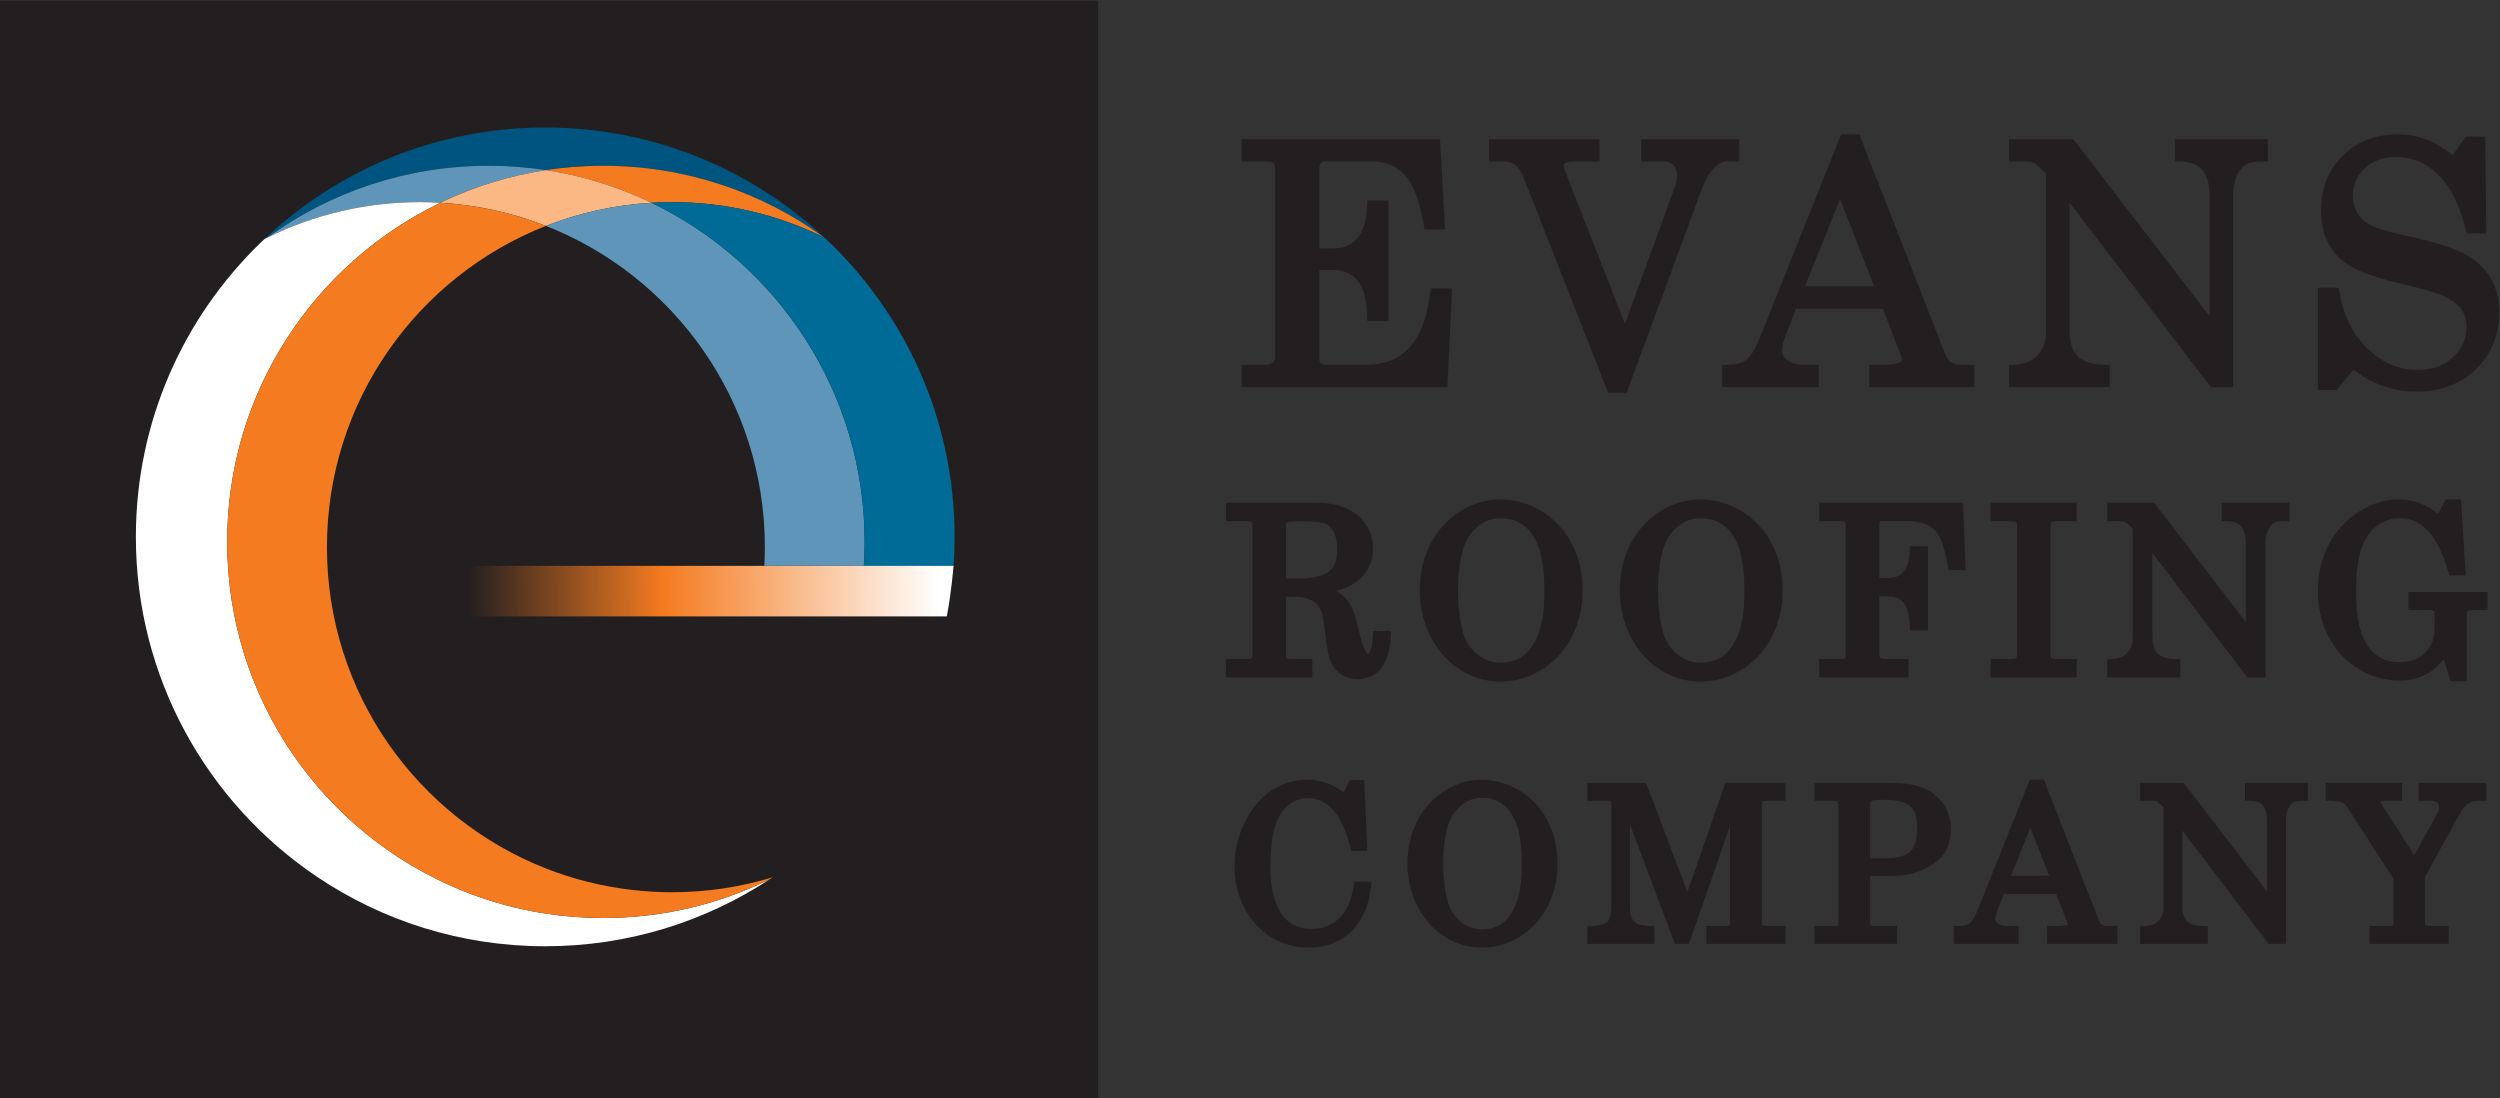
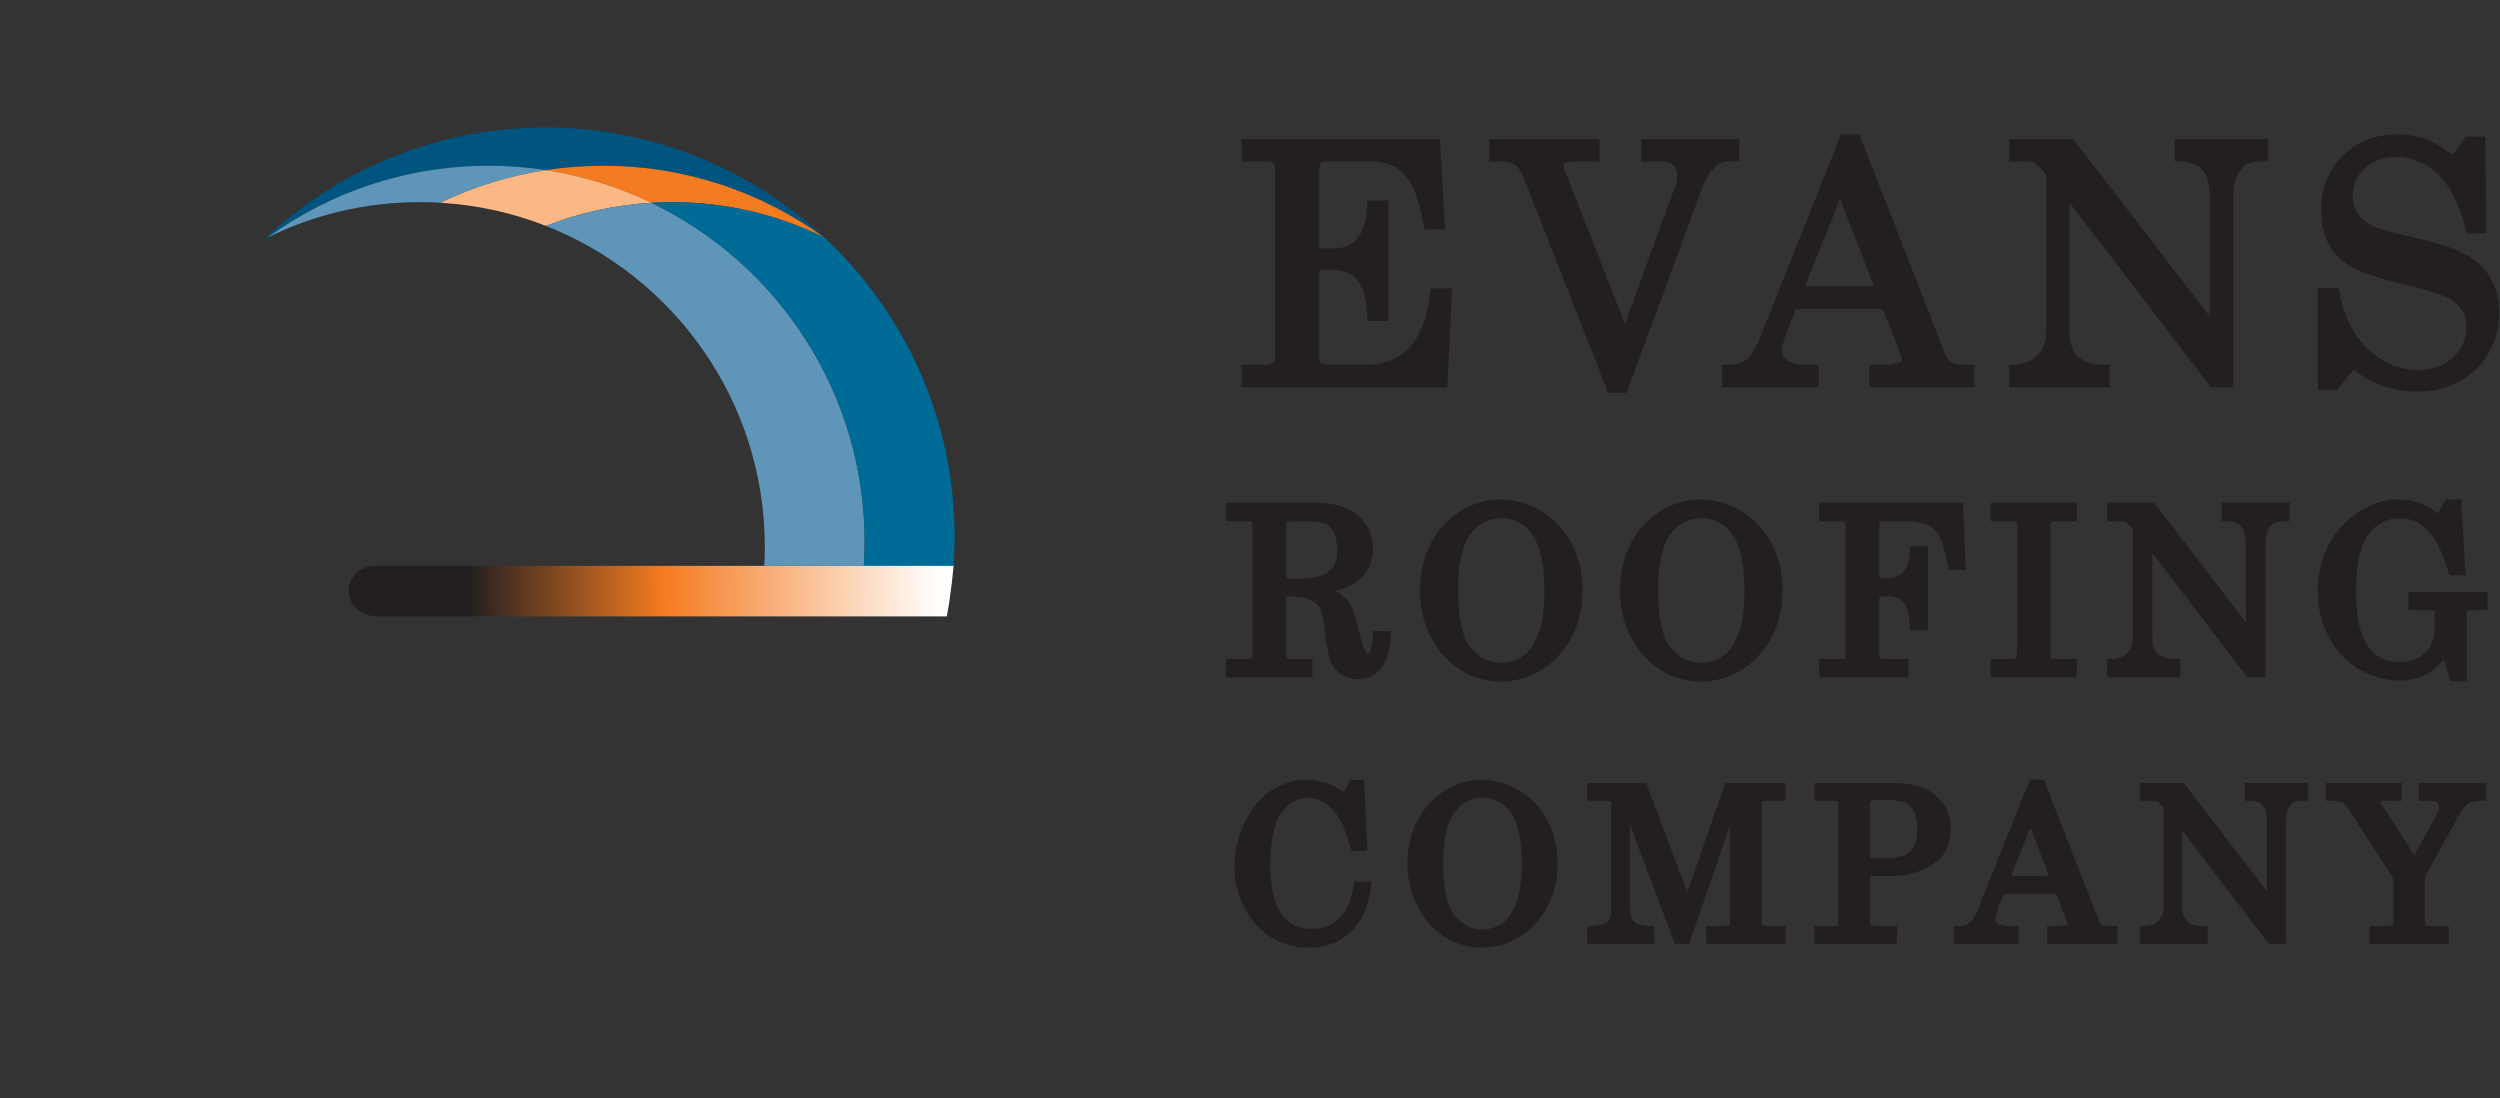
<svg xmlns="http://www.w3.org/2000/svg" xmlns:ns1="http://sodipodi.sourceforge.net/DTD/sodipodi-0.dtd" xmlns:ns2="http://www.inkscape.org/namespaces/inkscape" id="svg851" width="652.944" height="286.899" viewBox="0 0 652.944 286.899" ns1:docname="ERC_PMSPOS_W_K.svg" ns2:version="1.2.2 (b0a8486541, 2022-12-01)">
  <rect x="0" y="0" width="652.944" height="286.899" fill="#333333" stroke="none" />
  <defs id="defs855">
    <clipPath clipPathUnits="userSpaceOnUse" id="clipPath867">
      <path d="M 0,792 H 612 V 0 H 0 Z" id="path865" />
    </clipPath>
    <clipPath clipPathUnits="userSpaceOnUse" id="clipPath893">
      <path d="m 136.089,461.131 c -0.149,0.012 -0.298,0.021 -0.452,0.021 -2.891,0 -5.235,-2.207 -5.235,-4.93 0,-2.724 2.344,-4.931 5.235,-4.931 0.008,0 0.014,10e-4 0.022,10e-4 v -0.065 h 111.943 c 0.898,4.586 1.327,9.904 1.327,9.904 z" id="path891" />
    </clipPath>
    <linearGradient x1="0" y1="0" x2="1" y2="0" gradientUnits="userSpaceOnUse" gradientTransform="matrix(97.101,0.981,0.981,-97.101,148.958,455.759)" spreadMethod="pad" id="linearGradient909">
      <stop style="stop-opacity:1;stop-color:#231f20" offset="0" id="stop899" />
      <stop style="stop-opacity:1;stop-color:#231f20" offset="0.006" id="stop901" />
      <stop style="stop-opacity:1;stop-color:#231f20" offset="0.052" id="stop903" />
      <stop style="stop-opacity:1;stop-color:#f47b20" offset="0.444" id="stop905" />
      <stop style="stop-opacity:1;stop-color:#ffffff" offset="1" id="stop907" />
    </linearGradient>
  </defs>
  <g id="g859" ns2:groupmode="layer" ns2:label="Page 1" transform="matrix(1.333,0,0,-1.333,-82.775,762.472)">
    <g id="g861">
      <g id="g863" clip-path="url(#clipPath867)">
-         <path d="M 277.256,356.68 H 62.081 v 215.174 h 215.175 z" style="fill:#231f20;fill-opacity:1;fill-rule:nonzero;stroke:none" id="path869" />
        <path d="m 157.816,539.52 c 3.822,0 7.576,-0.291 11.241,-0.852 3.665,0.561 7.418,0.852 11.24,0.852 16.164,0 31.112,-5.208 43.261,-14.034 0.027,-0.013 0.055,-0.027 0.082,-0.04 -14.331,13.376 -33.564,21.567 -54.715,21.567 -21.298,0 -40.654,-8.304 -55.016,-21.847 0.215,0.107 0.431,0.214 0.646,0.32 12.15,8.826 27.095,14.034 43.261,14.034" style="fill:#005480;fill-opacity:1;fill-rule:nonzero;stroke:none" id="path871" />
        <path d="m 193.763,532.394 c 10.694,0 20.806,-2.487 29.795,-6.908 -12.149,8.826 -27.097,14.034 -43.261,14.034 -3.822,0 -7.575,-0.291 -11.24,-0.852 7.299,-1.117 14.243,-3.304 20.671,-6.397 1.336,0.079 2.68,0.123 4.035,0.123" style="fill:#f47b20;fill-opacity:1;fill-rule:nonzero;stroke:none" id="path873" />
        <path d="m 148.384,532.271 c 6.429,3.093 13.374,5.28 20.673,6.397 -3.665,0.561 -7.419,0.852 -11.241,0.852 -16.166,0 -31.111,-5.208 -43.261,-14.034 8.989,4.421 19.102,6.908 29.796,6.908 1.354,0 2.699,-0.044 4.033,-0.123" style="fill:#5e95b8;fill-opacity:1;fill-rule:nonzero;stroke:none" id="path875" />
        <path d="m 169.057,527.736 c 6.464,2.539 13.414,4.107 20.671,4.535 -6.428,3.093 -13.372,5.28 -20.671,6.397 -7.299,-1.117 -14.244,-3.304 -20.673,-6.397 7.259,-0.428 14.209,-1.996 20.673,-4.535" style="fill:#fbb884;fill-opacity:1;fill-rule:nonzero;stroke:none" id="path877" />
-         <path d="m 180.297,392.133 c -3.822,0 -7.575,0.289 -11.24,0.851 -5.845,0.895 -11.459,2.48 -16.767,4.662 -26.809,11.025 -45.687,37.396 -45.687,68.18 0,29.268 17.063,54.55 41.781,66.445 -1.334,0.079 -2.679,0.123 -4.033,0.123 -10.694,0 -20.807,-2.487 -29.796,-6.908 -0.275,-0.128 -0.627,-0.312 -0.627,-0.312 0,0 -0.507,-0.466 -0.77,-0.728 -15.069,-14.583 -24.44,-35.016 -24.44,-57.641 0,-27.693 14.033,-52.108 35.377,-66.521 0.028,-0.013 0.053,-0.029 0.08,-0.042 -0.01,0.004 -0.021,0.008 -0.031,0.01 12.79,-8.623 28.196,-13.656 44.781,-13.656 16.244,0 31.354,4.833 43.986,13.133 -9.832,-4.86 -20.903,-7.596 -32.614,-7.596" style="fill:#ffffff;fill-opacity:1;fill-rule:nonzero;stroke:none" id="path879" />
-         <path d="m 193.763,397.179 c -2.685,0 -5.335,0.161 -7.939,0.467 -5.85,0.685 -11.472,2.112 -16.767,4.192 -25.119,9.866 -42.902,34.33 -42.902,62.948 0,28.619 17.783,53.084 42.902,62.95 -6.464,2.539 -13.414,4.107 -20.673,4.535 -24.718,-11.895 -41.781,-37.177 -41.781,-66.445 0,-30.784 18.878,-57.155 45.687,-68.18 5.308,-2.182 10.922,-3.767 16.767,-4.662 3.665,-0.562 7.418,-0.851 11.24,-0.851 11.711,0 22.782,2.736 32.614,7.596 0.19,0.125 0.381,0.248 0.57,0.376 -6.238,-1.901 -12.857,-2.926 -19.718,-2.926" style="fill:#f47b20;fill-opacity:1;fill-rule:nonzero;stroke:none" id="path881" />
        <path d="m 211.958,464.786 c 0,-1.224 -0.045,-2.439 -0.11,-3.649 h 19.502 c 0.099,1.551 0.161,3.112 0.161,4.689 0,29.268 -17.063,54.55 -41.783,66.445 -7.257,-0.428 -14.207,-1.996 -20.671,-4.535 25.117,-9.866 42.901,-34.331 42.901,-62.95" style="fill:#5e95b8;fill-opacity:1;fill-rule:nonzero;stroke:none" id="path883" />
        <path d="m 223.732,525.358 -0.174,0.128 c -8.989,4.421 -19.101,6.908 -29.795,6.908 -1.355,0 -2.699,-0.044 -4.035,-0.123 24.72,-11.895 41.783,-37.177 41.783,-66.445 0,-1.586 -0.062,-3.158 -0.162,-4.72 h 17.577 c 0.133,1.885 0.207,3.782 0.207,5.699 0,23.101 -9.771,43.919 -25.401,58.553" style="fill:#006b96;fill-opacity:1;fill-rule:nonzero;stroke:none" id="path885" />
        <g id="g887">
          <g id="g889" clip-path="url(#clipPath893)">
            <g id="g895">
              <g id="g897">
-                 <path d="m 136.089,461.131 c -0.149,0.012 -0.298,0.021 -0.452,0.021 -2.891,0 -5.235,-2.207 -5.235,-4.93 0,-2.724 2.344,-4.931 5.235,-4.931 0.008,0 0.014,10e-4 0.022,10e-4 v -0.065 h 111.943 c 0.898,4.586 1.327,9.904 1.327,9.904 z" style="fill:url(#linearGradient909);stroke:none" id="path911" />
+                 <path d="m 136.089,461.131 c -0.149,0.012 -0.298,0.021 -0.452,0.021 -2.891,0 -5.235,-2.207 -5.235,-4.93 0,-2.724 2.344,-4.931 5.235,-4.931 0.008,0 0.014,10e-4 0.022,10e-4 v -0.065 h 111.943 c 0.898,4.586 1.327,9.904 1.327,9.904 " style="fill:url(#linearGradient909);stroke:none" id="path911" />
              </g>
            </g>
          </g>
        </g>
        <path d="m 305.381,544.737 v -4.374 h 4.81 c 0.664,0 1.164,-0.121 1.405,-0.339 0.22,-0.2 0.334,-0.564 0.334,-1.084 v -36.903 c 0,-0.686 -0.233,-0.963 -0.407,-1.112 -0.141,-0.121 -0.618,-0.404 -1.961,-0.404 h -4.181 v -4.375 h 40.311 l 0.906,19.342 h -4.184 l -0.107,-0.884 c -1.136,-9.477 -5.244,-14.083 -12.555,-14.083 h -7.217 c -1.109,0 -1.512,0.224 -1.634,0.318 -0.137,0.11 -0.296,0.294 -0.296,0.756 v 17.502 h 2.646 c 2.042,0 3.601,-0.645 4.765,-1.973 1.187,-1.355 1.839,-3.722 1.937,-7.033 l 0.029,-0.972 h 4.157 v 23.582 h -4.154 l -0.032,-0.969 c -0.098,-2.922 -0.739,-5.086 -1.908,-6.433 -1.143,-1.314 -2.598,-1.954 -4.447,-1.954 h -2.993 v 15.595 c 0,0.543 0.102,0.936 0.292,1.138 0.179,0.189 0.497,0.285 0.943,0.285 h 9.131 c 2.648,0 4.729,-0.862 6.363,-2.635 1.675,-1.82 2.931,-5.142 3.734,-9.877 l 0.141,-0.833 h 4.025 l -0.984,17.719 z" style="fill:#231f20;fill-opacity:1;fill-rule:nonzero;stroke:none" id="path913" />
        <path d="m 383.658,544.737 v -4.374 h 4.187 c 0.938,0 1.635,-0.229 2.13,-0.7 0.479,-0.457 0.714,-1.116 0.714,-2.014 0,-0.719 -0.087,-1.327 -0.257,-1.805 0,0 -8.429,-23.134 -9.953,-27.318 -1.639,4.188 -11.264,28.766 -11.264,28.766 l -0.248,0.654 c -0.455,1.013 -0.502,1.429 -0.502,1.563 0,0.192 0.051,0.346 0.308,0.518 0.12,0.079 0.637,0.336 2.315,0.336 h 4.409 v 4.374 h -21.648 v -4.374 h 2.539 c 1.089,0 1.937,-0.207 2.521,-0.613 0.598,-0.417 1.154,-1.229 1.654,-2.413 l 16.626,-42.313 h 3.616 l 14.625,39.639 c 0.781,2.117 1.649,3.631 2.575,4.5 0.85,0.796 1.683,1.2 2.473,1.2 h 2.397 v 4.374 z" style="fill:#231f20;fill-opacity:1;fill-rule:nonzero;stroke:none" id="path915" />
        <path d="m 422.627,533 c 1.335,-3.432 5.829,-14.982 6.644,-17.076 h -13.525 c 0.852,2.111 5.504,13.657 6.881,17.076 m 0.211,12.672 -16.039,-40.128 c -0.811,-2.013 -1.676,-3.375 -2.572,-4.044 -0.872,-0.65 -2.112,-0.979 -3.693,-0.979 h -1.001 v -4.375 h 18.905 v 4.375 h -2.579 c -1.595,0 -2.795,0.299 -3.569,0.892 -0.712,0.544 -1.043,1.13 -1.043,1.843 0,0.755 0.265,1.84 0.788,3.227 0,0 1.551,3.999 1.941,5.005 H 431 c 0.434,-1.116 3.588,-9.224 3.588,-9.224 -0.007,0.018 0.152,-0.766 0.152,-0.766 0,-0.237 -0.071,-0.35 -0.29,-0.468 -0.439,-0.23 -1.431,-0.509 -3.622,-0.509 h -2.482 v -4.375 h 20.588 v 4.375 h -2.453 c -1.664,0 -2.678,0.615 -3.198,1.938 L 426.4,545.672 Z" style="fill:#231f20;fill-opacity:1;fill-rule:nonzero;stroke:none" id="path917" />
        <path d="m 488.227,544.737 v -4.354 l 0.981,-0.02 c 1.914,-0.037 3.349,-0.546 4.265,-1.515 1.029,-1.084 1.55,-2.846 1.55,-5.235 v -23.559 c -3.148,4.089 -26.708,34.683 -26.708,34.683 h -12.581 v -4.374 h 3.096 c 0.801,0 1.444,-0.114 1.908,-0.341 0.117,-0.056 0.592,-0.348 1.936,-1.808 0,0 0.148,-0.163 0.295,-0.323 v -31.142 c 0,-1.742 -0.549,-3.166 -1.677,-4.357 -1.124,-1.186 -2.626,-1.798 -4.595,-1.873 l -0.963,-0.036 v -4.337 h 19.715 v 4.358 l -0.986,0.017 c -2.404,0.036 -4.174,0.592 -5.258,1.65 -1.07,1.047 -1.613,2.718 -1.613,4.967 v 25.134 c 3.164,-4.129 27.685,-36.126 27.685,-36.126 h 4.369 v 38.007 c 0,1.285 0.274,2.479 0.811,3.549 0.518,1.032 1.105,1.736 1.744,2.097 0.459,0.257 1.395,0.564 3.241,0.564 h 1.003 v 4.374 z" style="fill:#231f20;fill-opacity:1;fill-rule:nonzero;stroke:none" id="path919" />
        <path d="m 521.078,541.458 c -2.801,-2.795 -4.221,-6.418 -4.221,-10.767 0,-4.223 1.454,-7.546 4.319,-9.877 2.013,-1.624 5.59,-3.027 10.932,-4.293 4.595,-1.075 7.696,-1.991 9.216,-2.722 1.424,-0.685 2.464,-1.518 3.095,-2.48 0.632,-0.965 0.939,-2.066 0.939,-3.366 0,-2.352 -0.861,-4.298 -2.631,-5.949 -1.791,-1.67 -4.06,-2.482 -6.936,-2.482 -3.621,0 -6.791,1.322 -9.695,4.043 -2.895,2.711 -4.789,6.487 -5.629,11.221 l -0.147,0.826 h -4.087 v -20.027 h 3.722 c 0,0 2.436,2.983 3.264,3.999 3.552,-2.819 7.691,-4.311 12.372,-4.311 4.727,0 8.649,1.487 11.655,4.42 3.014,2.939 4.543,6.686 4.543,11.139 0,2.517 -0.564,4.756 -1.679,6.654 -1.116,1.9 -2.816,3.489 -5.052,4.725 -2.194,1.212 -5.851,2.368 -11.182,3.533 -3.595,0.777 -6.046,1.502 -7.292,2.159 -1.164,0.613 -2.043,1.409 -2.617,2.367 -0.574,0.959 -0.865,2.105 -0.865,3.405 0,2.124 0.763,3.872 2.334,5.346 1.587,1.49 3.593,2.215 6.128,2.215 3.088,0 5.749,-1.084 8.135,-3.315 2.401,-2.245 4.252,-5.91 5.502,-10.894 l 0.19,-0.758 h 3.853 l -0.209,18.967 h -3.82 c 0,0 -1.81,-2.584 -2.549,-3.64 -1.664,1.306 -3.309,2.351 -4.891,2.97 -1.876,0.734 -3.876,1.106 -5.947,1.106 -4.334,0 -7.951,-1.418 -10.75,-4.214" style="fill:#231f20;fill-opacity:1;fill-rule:nonzero;stroke:none" id="path921" />
        <path d="m 314.089,469.281 c 0,0.3 0.079,0.346 0.117,0.368 0.038,0.018 0.509,0.223 2.679,0.223 3.064,0 4.334,-0.257 4.859,-0.471 0.676,-0.278 1.217,-0.796 1.652,-1.587 0.461,-0.834 0.694,-2.029 0.694,-3.551 0,-2.136 -0.565,-3.55 -1.726,-4.326 -1.274,-0.852 -3.11,-1.283 -5.458,-1.283 h -2.817 z m -11.795,4.216 v -3.625 h 4.155 c 0.614,0 0.83,-0.142 0.882,-0.184 0.034,-0.029 0.14,-0.115 0.14,-0.473 v -25.792 c 0,-0.255 -0.086,-0.327 -0.135,-0.369 -0.051,-0.043 -0.26,-0.179 -0.887,-0.179 h -4.155 v -3.625 h 16.94 v 3.625 h -4.098 c -0.702,0 -0.948,0.15 -1.01,0.197 0,0.014 -0.037,0.114 -0.037,0.35 v 11.669 h 1.64 c 1.234,0 2.296,-0.215 3.16,-0.638 0.83,-0.407 1.416,-0.919 1.791,-1.563 0.275,-0.474 0.655,-1.504 0.907,-3.724 0.52,-4.584 0.87,-5.855 1.089,-6.411 0.458,-1.222 1.174,-2.18 2.119,-2.834 0.948,-0.652 2.068,-0.983 3.33,-0.983 2.742,0 6.093,1.453 6.479,8.368 l 0.06,1.058 h -3.507 l -0.05,-0.95 c -0.101,-1.97 -0.404,-2.754 -0.574,-3.046 -0.249,-0.428 -0.41,-0.498 -0.41,-0.499 -0.012,0.005 -0.16,0.073 -0.379,0.381 -0.286,0.402 -0.732,1.339 -1.232,3.533 -0.634,2.772 -1.196,4.584 -1.719,5.536 -0.548,0.997 -1.287,1.823 -2.199,2.453 -0.231,0.158 -0.504,0.314 -0.817,0.471 1.066,0.25 1.952,0.549 2.664,0.901 1.493,0.742 2.656,1.758 3.457,3.022 0.807,1.271 1.216,2.732 1.216,4.344 0,2.687 -1.021,4.892 -3.032,6.553 -1.956,1.615 -4.695,2.434 -8.143,2.434 z" style="fill:#231f20;fill-opacity:1;fill-rule:nonzero;stroke:none" id="path923" />
        <path d="m 350.248,445.101 c -1.644,2.014 -2.478,5.827 -2.478,11.331 0,5.068 0.821,8.738 2.439,10.905 1.574,2.104 3.565,3.127 6.088,3.127 1.588,0 2.987,-0.451 4.277,-1.381 1.28,-0.92 2.29,-2.385 3.001,-4.354 0.743,-2.052 1.118,-4.983 1.118,-8.712 0,-3.405 -0.399,-6.173 -1.187,-8.226 -0.76,-1.982 -1.774,-3.432 -3.014,-4.315 -1.248,-0.886 -2.662,-1.317 -4.325,-1.317 -2.366,0 -4.302,0.962 -5.919,2.942 m -2.045,26.731 c -2.453,-1.535 -4.411,-3.681 -5.816,-6.38 -1.4,-2.68 -2.109,-5.722 -2.109,-9.037 0,-3.358 0.732,-6.464 2.173,-9.233 1.449,-2.784 3.406,-4.959 5.817,-6.466 2.42,-1.51 5.046,-2.276 7.812,-2.276 2.818,0 5.522,0.778 8.031,2.314 2.506,1.536 4.504,3.702 5.932,6.438 1.422,2.718 2.143,5.799 2.143,9.159 0,3.357 -0.717,6.428 -2.13,9.125 -1.425,2.717 -3.426,4.865 -5.951,6.387 -2.523,1.518 -5.267,2.289 -8.157,2.289 -2.677,0 -5.283,-0.781 -7.745,-2.32" style="fill:#231f20;fill-opacity:1;fill-rule:nonzero;stroke:none" id="path925" />
        <path d="m 389.439,445.101 c -1.644,2.014 -2.478,5.827 -2.478,11.331 0,5.068 0.82,8.738 2.439,10.905 1.573,2.104 3.565,3.127 6.088,3.127 1.587,0 2.987,-0.451 4.279,-1.381 1.28,-0.92 2.29,-2.385 3.001,-4.354 0.742,-2.052 1.117,-4.983 1.117,-8.712 0,-3.405 -0.399,-6.173 -1.188,-8.226 -0.759,-1.982 -1.773,-3.432 -3.013,-4.315 -1.248,-0.886 -2.663,-1.317 -4.326,-1.317 -2.366,0 -4.302,0.962 -5.919,2.942 m -2.044,26.731 c -2.454,-1.535 -4.411,-3.681 -5.817,-6.38 -1.4,-2.68 -2.109,-5.722 -2.109,-9.037 0,-3.358 0.731,-6.464 2.174,-9.233 1.449,-2.784 3.406,-4.959 5.816,-6.466 2.419,-1.51 5.047,-2.276 7.812,-2.276 2.819,0 5.52,0.778 8.031,2.314 2.507,1.536 4.504,3.702 5.934,6.438 1.42,2.718 2.141,5.799 2.141,9.159 0,3.357 -0.716,6.428 -2.131,9.125 -1.424,2.717 -3.426,4.865 -5.95,6.387 -2.523,1.518 -5.267,2.289 -8.155,2.289 -2.68,0 -5.285,-0.781 -7.746,-2.32" style="fill:#231f20;fill-opacity:1;fill-rule:nonzero;stroke:none" id="path927" />
        <path d="m 418.537,473.497 v -3.625 h 4.168 c 0.729,0 0.922,-0.141 0.924,-0.142 0.016,-0.013 0.084,-0.141 0.084,-0.471 v -25.661 c 0,-0.399 -0.082,-0.564 -0.113,-0.594 -0.001,-0.001 -0.156,-0.129 -0.743,-0.129 h -4.32 v -3.625 h 17.5 v 3.625 h -4.369 c -0.895,0 -1.139,0.187 -1.163,0.208 -0.08,0.067 -0.175,0.311 -0.175,0.775 v 11.295 h 1.774 c 1.277,0 2.237,-0.391 2.932,-1.198 0.734,-0.85 1.152,-2.38 1.243,-4.547 l 0.04,-0.959 h 3.523 v 16.534 h -3.529 l -0.034,-0.966 c -0.064,-1.871 -0.477,-3.242 -1.228,-4.075 -0.725,-0.803 -1.69,-1.195 -2.947,-1.195 h -1.774 v 10.684 c 0,0.259 0.053,0.368 0.066,0.383 0.004,0 0.106,0.058 0.397,0.058 h 5.174 c 2.279,0 4.035,-0.588 5.218,-1.746 0.724,-0.698 1.746,-2.469 2.53,-6.966 l 0.146,-0.83 h 3.379 l -0.513,13.167 z" style="fill:#231f20;fill-opacity:1;fill-rule:nonzero;stroke:none" id="path929" />
        <path d="m 452.124,473.497 v -3.625 h 3.535 c 0.995,0 1.392,-0.149 1.538,-0.23 0.025,-0.06 0.104,-0.279 0.104,-0.994 v -24.439 c 0,-0.941 -0.149,-1.189 -0.161,-1.208 -0.007,0.011 -0.284,-0.126 -1.197,-0.126 h -3.819 v -3.625 h 16.878 v 3.625 h -3.857 c -0.928,0 -1.172,0.196 -1.198,0.219 0,0 0.002,0.001 0.002,0.002 0,0.039 -0.094,0.331 -0.094,1.113 v 24.439 c 0,0.852 0.149,1.081 0.153,1.088 0.019,-0.007 0.355,0.136 1.441,0.136 h 3.553 v 3.625 z" style="fill:#231f20;fill-opacity:1;fill-rule:nonzero;stroke:none" id="path931" />
        <path d="m 497.408,473.497 v -3.607 l 0.983,-0.018 c 1.24,-0.023 2.16,-0.344 2.734,-0.953 0.658,-0.691 0.992,-1.838 0.992,-3.411 v -15.396 c -2.961,3.855 -17.955,23.385 -17.955,23.385 h -9.205 v -3.625 h 2.465 c 0.516,0 0.92,-0.069 1.203,-0.206 0.035,-0.019 0.333,-0.187 1.234,-1.175 0,0 0.066,-0.077 0.119,-0.138 v -21.47 c 0,-1.123 -0.354,-2.04 -1.08,-2.805 -0.722,-0.761 -1.695,-1.155 -2.977,-1.203 l -0.964,-0.037 v -3.588 h 14.32 v 3.61 l -0.986,0.015 c -1.59,0.025 -2.746,0.381 -3.442,1.059 -0.683,0.665 -1.029,1.749 -1.029,3.221 v 16.5 c 2.983,-3.907 18.628,-24.405 18.628,-24.405 h 3.543 v 26.628 c 0,0.842 0.179,1.623 0.529,2.32 0.33,0.658 0.695,1.103 1.085,1.323 0.284,0.159 0.879,0.351 2.093,0.351 h 1.001 v 3.625 z" style="fill:#231f20;fill-opacity:1;fill-rule:nonzero;stroke:none" id="path933" />
        <path d="m 541.283,474.152 c 0,0 -0.998,-1.822 -1.517,-2.771 -1.268,0.9 -2.469,1.622 -3.536,2.017 -1.349,0.5 -2.785,0.754 -4.268,0.754 -2.583,0 -5.163,-0.808 -7.668,-2.4 -2.489,-1.582 -4.475,-3.744 -5.904,-6.428 -1.425,-2.675 -2.149,-5.735 -2.149,-9.094 0,-3.344 0.72,-6.394 2.138,-9.06 1.426,-2.685 3.401,-4.798 5.871,-6.279 2.468,-1.482 5.187,-2.233 8.08,-2.233 2.081,0 3.976,0.498 5.631,1.48 1.108,0.658 2.078,1.62 2.979,2.716 0.478,-1.62 1.278,-4.332 1.278,-4.332 l 0.755,-0.02 h 2.431 v 13.315 c 0,0.331 0.108,0.418 0.153,0.455 0.041,0.032 0.287,0.2 1.106,0.2 h 2.827 v 3.531 h -15.506 v -3.531 h 3.733 c 0.882,0 1.179,-0.16 1.248,-0.209 0.08,-0.057 0.133,-0.109 0.133,-0.294 v -3.032 c 0,-2.001 -0.588,-3.577 -1.799,-4.818 -1.205,-1.236 -2.901,-1.836 -5.185,-1.836 -1.678,0 -3.095,0.427 -4.329,1.305 -1.226,0.872 -2.211,2.28 -2.928,4.183 -0.746,1.981 -1.125,4.806 -1.125,8.396 0,3.706 0.38,6.596 1.127,8.592 0.718,1.918 1.747,3.366 3.06,4.303 1.325,0.943 2.784,1.402 4.462,1.402 2.168,0 4.053,-0.925 5.76,-2.826 1.376,-1.536 2.603,-4.11 3.648,-7.651 l 0.213,-0.717 h 3.219 l -0.938,14.882 z" style="fill:#231f20;fill-opacity:1;fill-rule:nonzero;stroke:none" id="path935" />
        <path d="m 311.217,417.108 c -2.125,-1.392 -3.885,-3.485 -5.23,-6.218 -1.334,-2.711 -2.009,-5.649 -2.009,-8.732 0,-2.923 0.661,-5.652 1.964,-8.111 1.312,-2.473 3.095,-4.402 5.302,-5.732 2.207,-1.327 4.661,-2.001 7.298,-2.001 3.286,0 6.058,1.047 8.238,3.11 2.163,2.047 3.483,4.98 3.921,8.721 l 0.133,1.118 h -3.385 l -0.135,-0.844 c -0.457,-2.863 -1.424,-5.011 -2.878,-6.385 -1.449,-1.368 -3.198,-2.032 -5.354,-2.032 -2.442,0 -4.277,0.838 -5.609,2.564 -1.639,2.137 -2.471,5.343 -2.471,9.528 0,5.036 0.724,8.616 2.153,10.644 1.371,1.943 3.083,2.888 5.234,2.888 1.996,0 3.678,-0.855 5.144,-2.611 1.233,-1.466 2.279,-3.817 3.117,-6.995 l 0.196,-0.747 h 3.16 l -0.621,13.884 h -2.833 c 0,0 -0.747,-1.545 -1.154,-2.387 -1.107,0.745 -2.178,1.364 -3.166,1.728 -1.302,0.479 -2.668,0.722 -4.058,0.722 -2.477,0 -4.819,-0.71 -6.957,-2.112" style="fill:#231f20;fill-opacity:1;fill-rule:nonzero;stroke:none" id="path937" />
        <path d="m 347.139,392.576 c -1.496,1.83 -2.254,5.306 -2.254,10.331 0,4.631 0.747,7.977 2.22,9.947 1.428,1.908 3.233,2.834 5.522,2.834 1.439,0 2.707,-0.409 3.878,-1.25 1.161,-0.834 2.077,-2.163 2.724,-3.951 0.677,-1.873 1.021,-4.549 1.021,-7.957 0,-3.111 -0.365,-5.638 -1.084,-7.513 -0.691,-1.8 -1.613,-3.117 -2.736,-3.916 -1.131,-0.802 -2.414,-1.193 -3.922,-1.193 -2.147,0 -3.903,0.873 -5.369,2.668 m -1.976,24.503 c -2.261,-1.415 -4.064,-3.393 -5.36,-5.879 -1.288,-2.471 -1.942,-5.27 -1.942,-8.324 0,-3.093 0.672,-5.953 2,-8.502 1.336,-2.565 3.141,-4.571 5.363,-5.96 2.229,-1.393 4.653,-2.1 7.204,-2.1 2.599,0 5.091,0.719 7.404,2.135 2.311,1.414 4.15,3.412 5.469,5.934 1.308,2.504 1.972,5.342 1.972,8.433 0,3.094 -0.66,5.921 -1.962,8.406 -1.313,2.504 -3.159,4.484 -5.485,5.886 -2.326,1.402 -4.856,2.112 -7.519,2.112 -2.471,0 -4.875,-0.72 -7.144,-2.141" style="fill:#231f20;fill-opacity:1;fill-rule:nonzero;stroke:none" id="path939" />
        <path d="m 400.145,418.596 c 0,0 -6.002,-17.266 -7.434,-21.383 -1.543,4.087 -8.076,21.383 -8.076,21.383 h -11.549 v -3.5 h 3.527 c 0.883,0 1.121,-0.148 1.123,-0.149 0.032,-0.026 0.059,-0.15 0.059,-0.307 v -20.367 c 0,-1.756 -0.377,-2.509 -0.693,-2.832 -0.268,-0.269 -1.022,-0.746 -3.079,-0.88 l -0.937,-0.061 v -3.437 h 13.167 v 3.444 l -0.944,0.054 c -1.51,0.087 -2.2,0.32 -2.511,0.5 -0.425,0.242 -0.743,0.582 -0.975,1.039 -0.17,0.336 -0.372,1.026 -0.372,2.414 v 15.955 c 2.579,-6.852 8.808,-23.406 8.808,-23.406 h 2.77 c 0,0 5.534,15.924 8.028,23.1 V 391.02 c 0,-0.104 -0.021,-0.169 -0.139,-0.262 -0.057,-0.046 -0.3,-0.195 -0.982,-0.195 h -3.526 v -3.5 h 15.537 v 3.5 h -3.255 c -0.969,0 -1.249,0.177 -1.278,0.197 -0.06,0.043 -0.113,0.079 -0.113,0.26 v 23.379 c 0,0.435 0.095,0.554 0.095,0.556 0.004,0 0.247,0.141 1.098,0.141 h 3.453 v 3.5 z" style="fill:#231f20;fill-opacity:1;fill-rule:nonzero;stroke:none" id="path941" />
        <path d="m 428.522,414.408 c 0,0.157 0.017,0.533 0.17,0.642 0.008,0.004 0.41,0.233 2.231,0.233 2.598,0 3.841,-0.311 4.423,-0.572 0.785,-0.352 1.361,-0.875 1.763,-1.598 0.422,-0.759 0.636,-1.915 0.636,-3.439 0,-2.137 -0.464,-3.655 -1.376,-4.51 -0.93,-0.874 -2.553,-1.317 -4.826,-1.317 h -3.021 z m -10.921,4.188 v -3.5 h 3.19 c 1.088,0 1.356,-0.192 1.358,-0.194 0.117,-0.089 0.129,-0.38 0.129,-0.503 v -23.54 c 0,-0.134 -0.032,-0.162 -0.061,-0.187 0,0 -0.137,-0.109 -0.643,-0.109 h -3.973 v -3.5 h 16.192 v 3.5 h -4.357 c -0.381,0 -0.658,0.079 -0.844,0.238 -0.003,0.008 -0.07,0.158 -0.07,0.498 v 9.078 h 4.275 c 3.442,0 6.389,0.954 8.758,2.833 1.841,1.457 2.777,3.577 2.777,6.296 0,2.703 -0.992,4.927 -2.949,6.61 -1.913,1.646 -4.671,2.48 -8.195,2.48 z" style="fill:#231f20;fill-opacity:1;fill-rule:nonzero;stroke:none" id="path943" />
        <path d="m 459.912,409.814 c 1.08,-2.773 2.987,-7.675 3.67,-9.429 h -7.469 c 0.711,1.767 2.686,6.666 3.799,9.429 m -0.103,9.406 -10.284,-25.685 c -0.606,-1.523 -1.154,-2.158 -1.505,-2.422 -0.485,-0.365 -1.194,-0.55 -2.108,-0.55 h -1.002 v -3.5 h 12.698 v 3.5 h -1.999 c -0.925,0 -1.609,0.166 -2.031,0.492 -0.459,0.354 -0.519,0.66 -0.519,0.888 0,0.299 0.083,0.879 0.476,1.93 0,0 0.817,2.088 1.154,2.95 h 10.281 c 0.401,-1.031 2.198,-5.645 2.198,-5.645 -0.008,0.019 0.07,-0.356 0.07,-0.356 -0.146,-0.06 -0.679,-0.259 -2.115,-0.259 h -1.939 v -3.5 h 13.789 v 3.5 h -1.92 c -1.142,0 -1.492,0.507 -1.686,1.003 l -10.799,27.654 z" style="fill:#231f20;fill-opacity:1;fill-rule:nonzero;stroke:none" id="path945" />
        <path d="m 501.961,418.596 v -3.481 l 0.982,-0.019 c 1.125,-0.022 1.922,-0.298 2.439,-0.844 0.586,-0.618 0.882,-1.648 0.882,-3.065 v -13.84 c -2.905,3.784 -16.31,21.249 -16.31,21.249 h -8.542 v -3.5 h 2.345 c 0.453,0 0.823,-0.063 1.07,-0.182 0.025,-0.013 0.292,-0.171 1.069,-1.048 0,0 0.063,-0.062 0.1,-0.099 v -19.614 c 0,-1.008 -0.316,-1.832 -0.962,-2.515 -0.641,-0.681 -1.512,-1.033 -2.658,-1.075 l -0.964,-0.038 v -3.462 h 13.26 v 3.484 l -0.986,0.016 c -1.43,0.023 -2.468,0.339 -3.087,0.944 -0.609,0.593 -0.916,1.563 -0.916,2.889 v 14.856 c 2.929,-3.839 16.926,-22.189 16.926,-22.189 h 3.373 v 24.462 c 0,0.756 0.161,1.459 0.475,2.087 0.293,0.586 0.615,0.981 0.958,1.173 0.251,0.142 0.78,0.311 1.869,0.311 h 1.001 v 3.5 z" style="fill:#231f20;fill-opacity:1;fill-rule:nonzero;stroke:none" id="path947" />
        <path d="m 535.992,418.596 v -3.5 h 2.38 c 0.575,0 1.001,-0.121 1.262,-0.359 0.151,-0.136 0.351,-0.382 0.351,-0.915 0,-0.351 -0.077,-0.663 -0.238,-0.957 0,0 -3.431,-6.297 -4.599,-8.444 -1.41,2.191 -6.576,10.223 -6.576,10.223 -0.064,0.093 -0.074,0.19 -0.089,0.288 0.175,0.064 0.615,0.164 1.818,0.164 h 2.426 v 3.5 h -14.945 v -3.478 l 0.98,-0.022 c 1.453,-0.031 2.051,-0.213 2.278,-0.317 0.356,-0.166 0.687,-0.478 0.98,-0.926 0,0 8.707,-13.537 9.015,-14.015 v -8.797 c 0,-0.225 -0.068,-0.279 -0.109,-0.312 -0.021,-0.018 -0.225,-0.166 -0.925,-0.166 h -3.675 v -3.5 h 15.568 v 3.5 h -3.539 c -0.71,0 -1.013,0.144 -1.132,0.229 0.006,-0.003 0.007,0.002 0.007,0.015 0,0.03 -0.013,0.109 -0.013,0.234 v 9.094 c 0.238,0.434 6.71,12.248 6.71,12.248 0.599,1.088 1.204,1.821 1.794,2.18 0.582,0.354 1.432,0.533 2.531,0.533 h 1.001 v 3.5 z" style="fill:#231f20;fill-opacity:1;fill-rule:nonzero;stroke:none" id="path949" />
      </g>
    </g>
  </g>
</svg>